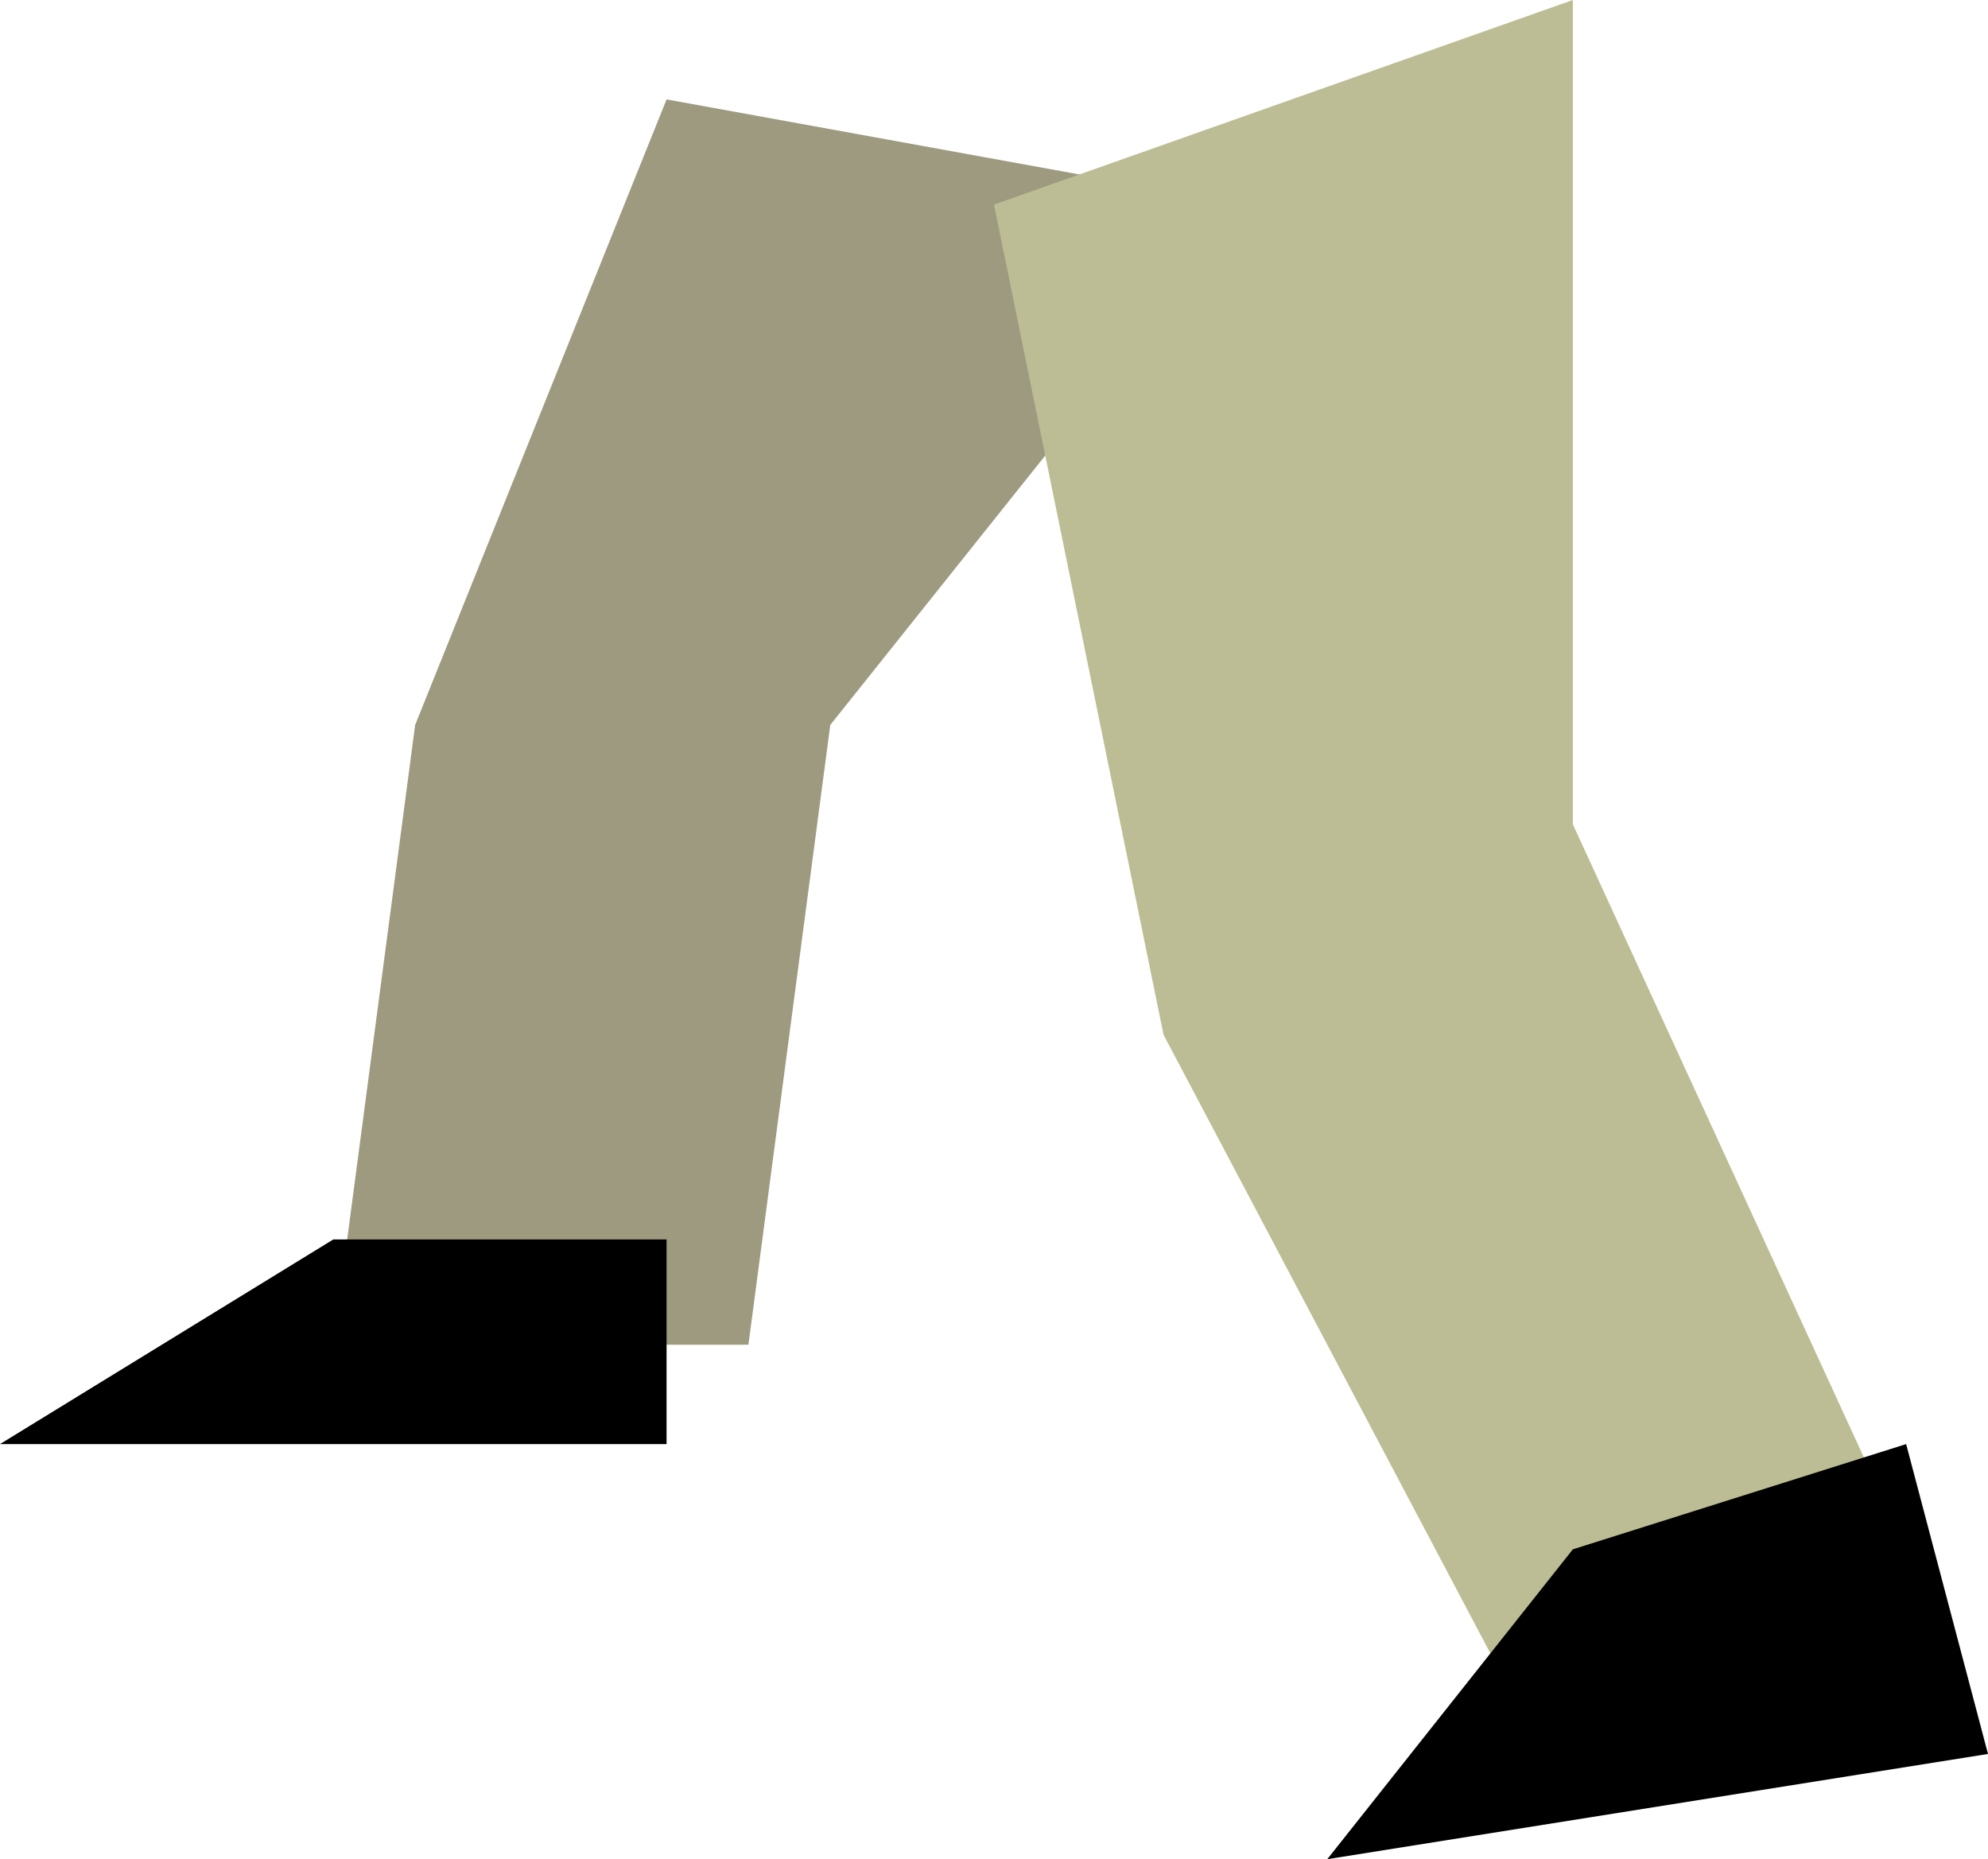
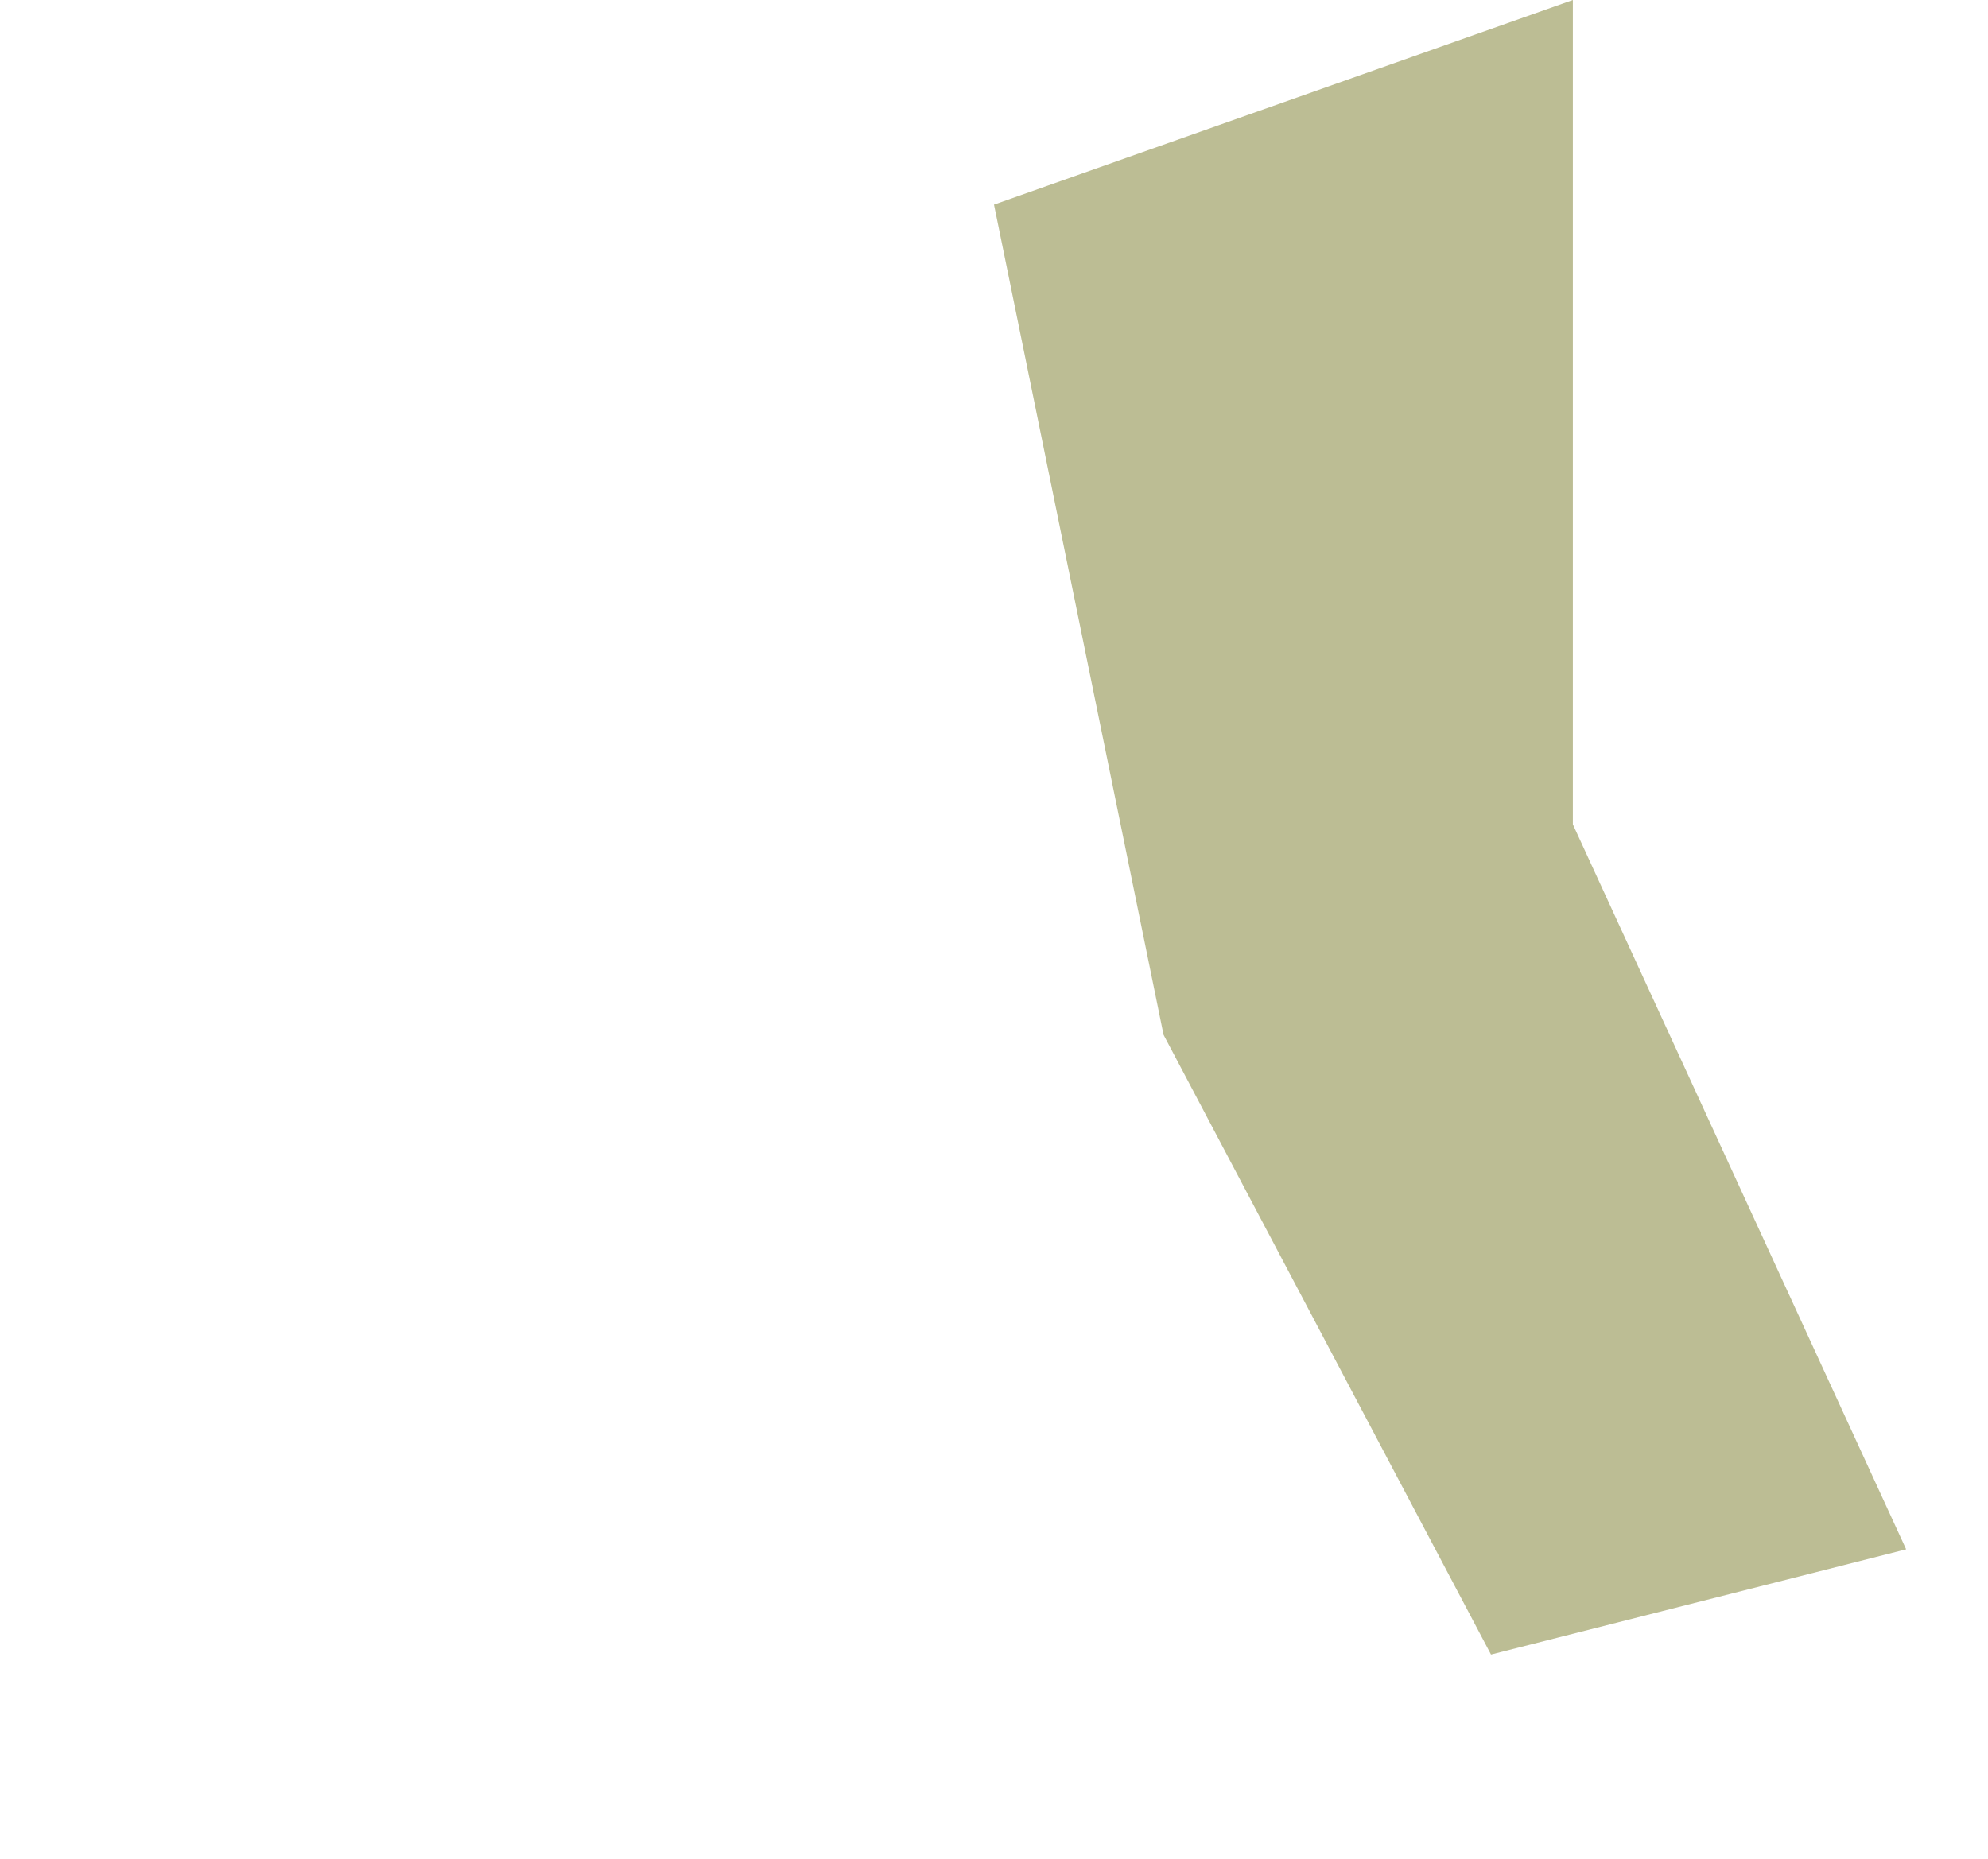
<svg xmlns="http://www.w3.org/2000/svg" height="15.9px" width="17.0px">
  <g transform="matrix(1.0, 0.0, 0.0, 1.0, 8.5, 7.95)">
-     <path d="M-2.8 -7.1 L2.15 -6.2 -1.4 -1.75 -2.1 3.55 -5.65 3.55 -4.95 -1.75 -2.8 -7.1" fill="#9e9a80" fill-rule="evenodd" stroke="none" />
    <path d="M0.0 -6.2 L4.95 -7.95 4.95 -0.9 7.8 5.3 4.25 6.2 1.45 0.9 0.0 -6.2" fill="#bcbd94" fill-rule="evenodd" stroke="none" />
-     <path d="M-5.65 2.65 L-2.8 2.65 -2.8 4.4 -8.5 4.4 -5.65 2.65" fill="#000000" fill-rule="evenodd" stroke="none" />
-     <path d="M4.95 5.3 L7.8 4.4 8.5 7.05 2.85 7.95 4.95 5.3" fill="#000000" fill-rule="evenodd" stroke="none" />
  </g>
</svg>